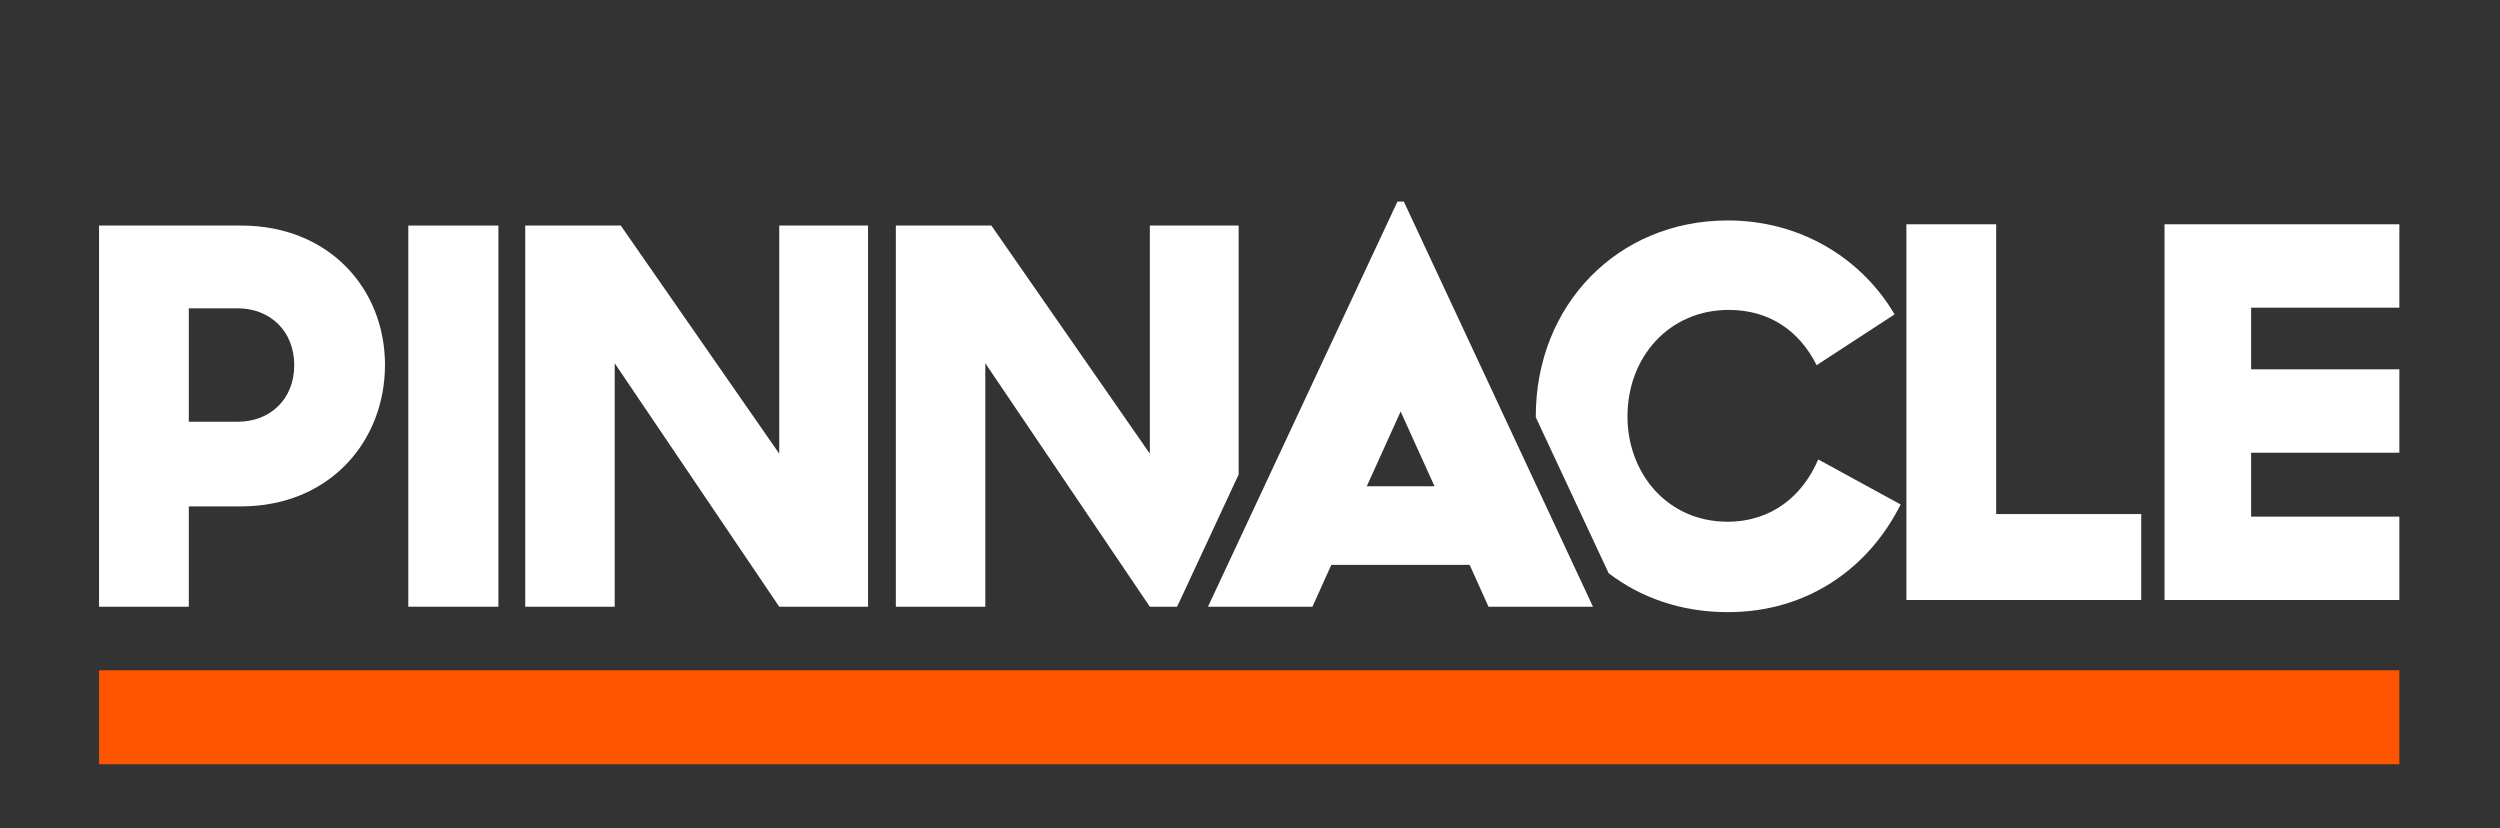
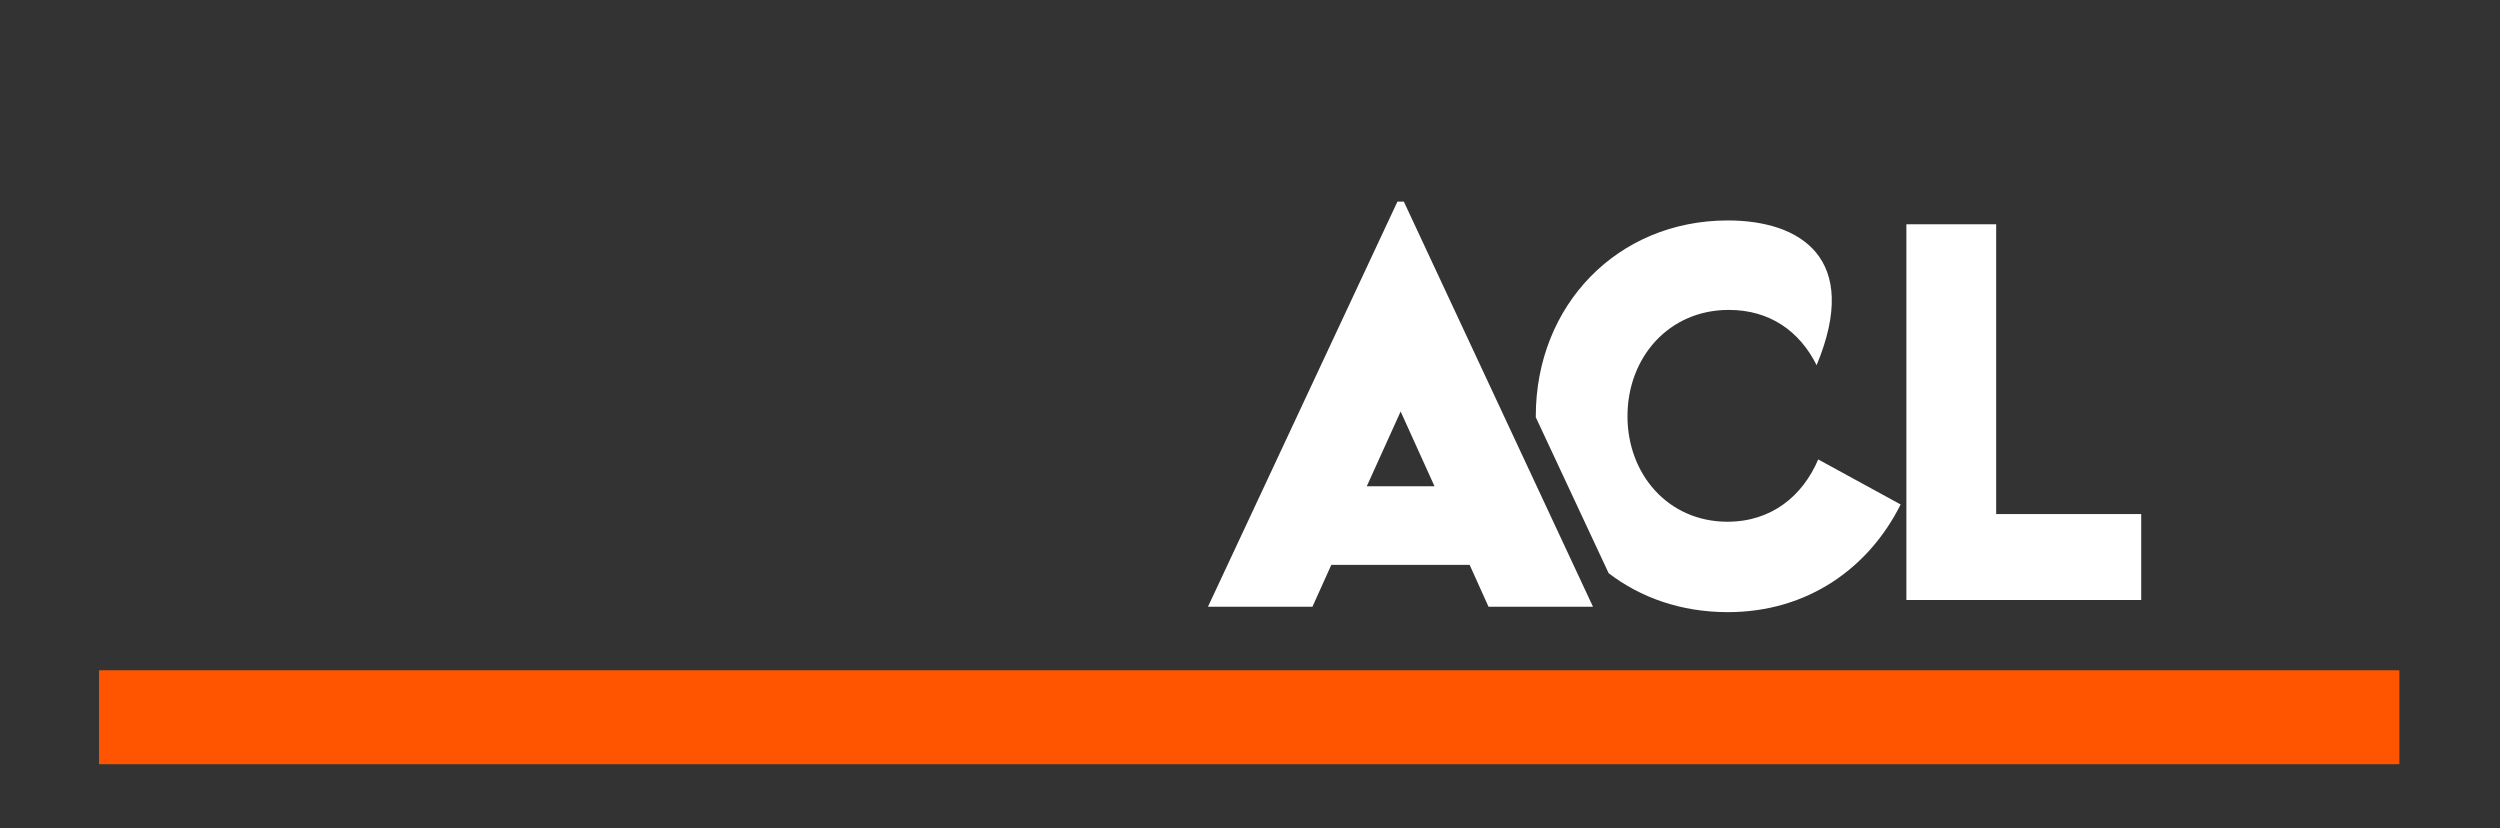
<svg xmlns="http://www.w3.org/2000/svg" version="1.1" id="Camada_1" x="0px" y="0px" viewBox="0 0 782.5 259.2" style="enable-background:new 0 0 782.5 259.2;" xml:space="preserve">
  <rect x="0" y="0" width="782.5" height="259.2" fill="#333333" stroke="none" />
  <style type="text/css">
	.st0{fill-rule:evenodd;clip-rule:evenodd;fill:#FF5500;}
	.st1{fill-rule:evenodd;clip-rule:evenodd;fill:#FFFFFF;}
</style>
  <g id="logoPinnacle">
    <polygon id="orange_ba" class="st0" points="31,239.2 751,239.2 751,209.8 31,209.8  " />
-     <polygon id="e" class="st1" points="677.5,70.2 677.5,187.8 751,187.8 751,161.7 704.6,161.7 704.6,141.7 751,141.7 751,115.6    704.6,115.6 704.6,96.3 751,96.3 751,70.2  " />
    <polygon id="l" class="st1" points="596.7,70.2 624.8,70.2 624.8,160.9 670.2,160.9 670.2,187.8 596.7,187.8  " />
-     <path id="c" class="st1" d="M569.1,143.8c-4.8,11.3-14.5,19.5-28.4,19.5c-18.6,0-31.3-14.9-31.3-33c0-18.5,13-33.3,31.7-33.3   c12.9,0,22.2,6.7,27.5,17.3L593,98.4C582.6,80.7,563.4,69,540.8,69c-34.5,0-60.1,26.5-60.1,61.3c0,0.1,0,0.2,0,0.3l22.8,48.8   c9.9,7.6,22.6,12.2,37.3,12.2c25.1,0,44.2-13.9,54.1-33.7L569.1,143.8z" />
+     <path id="c" class="st1" d="M569.1,143.8c-4.8,11.3-14.5,19.5-28.4,19.5c-18.6,0-31.3-14.9-31.3-33c0-18.5,13-33.3,31.7-33.3   c12.9,0,22.2,6.7,27.5,17.3C582.6,80.7,563.4,69,540.8,69c-34.5,0-60.1,26.5-60.1,61.3c0,0.1,0,0.2,0,0.3l22.8,48.8   c9.9,7.6,22.6,12.2,37.3,12.2c25.1,0,44.2-13.9,54.1-33.7L569.1,143.8z" />
    <path id="a" class="st1" d="M427.8,152.2l10.6-23.4l10.6,23.4H427.8z M465.9,189.9h32.7L439.4,63.1h-2l-59.3,126.8h32.7l5.9-13.1   h43.3L465.9,189.9z" />
-     <polygon id="n2" class="st1" points="369.7,187.2 387.7,148.5 387.7,70.6 359.9,70.6 359.9,142 310.3,70.6 280.4,70.6 280.4,189.9    308.4,189.9 308.4,113.7 359.9,189.9 368.4,189.9  " />
-     <polygon id="n" class="st1" points="164.4,70.6 194.3,70.6 243.9,142 243.9,70.6 271.7,70.6 271.7,189.9 243.9,189.9 192.4,113.7    192.4,189.9 164.4,189.9  " />
-     <polygon id="i" class="st1" points="127.8,189.9 156,189.9 156,70.6 127.8,70.6  " />
-     <path id="P" class="st1" d="M59.1,96.6V132h15.3c10.1,0,17.7-7,17.7-17.7s-7.6-17.8-17.7-17.8H59.1z M31,70.6h44.5   c27.5,0,45,19.8,45,43.6c0,24-17.4,44.3-45.1,44.3H59.1v31.4H31V70.6z" />
  </g>
</svg>